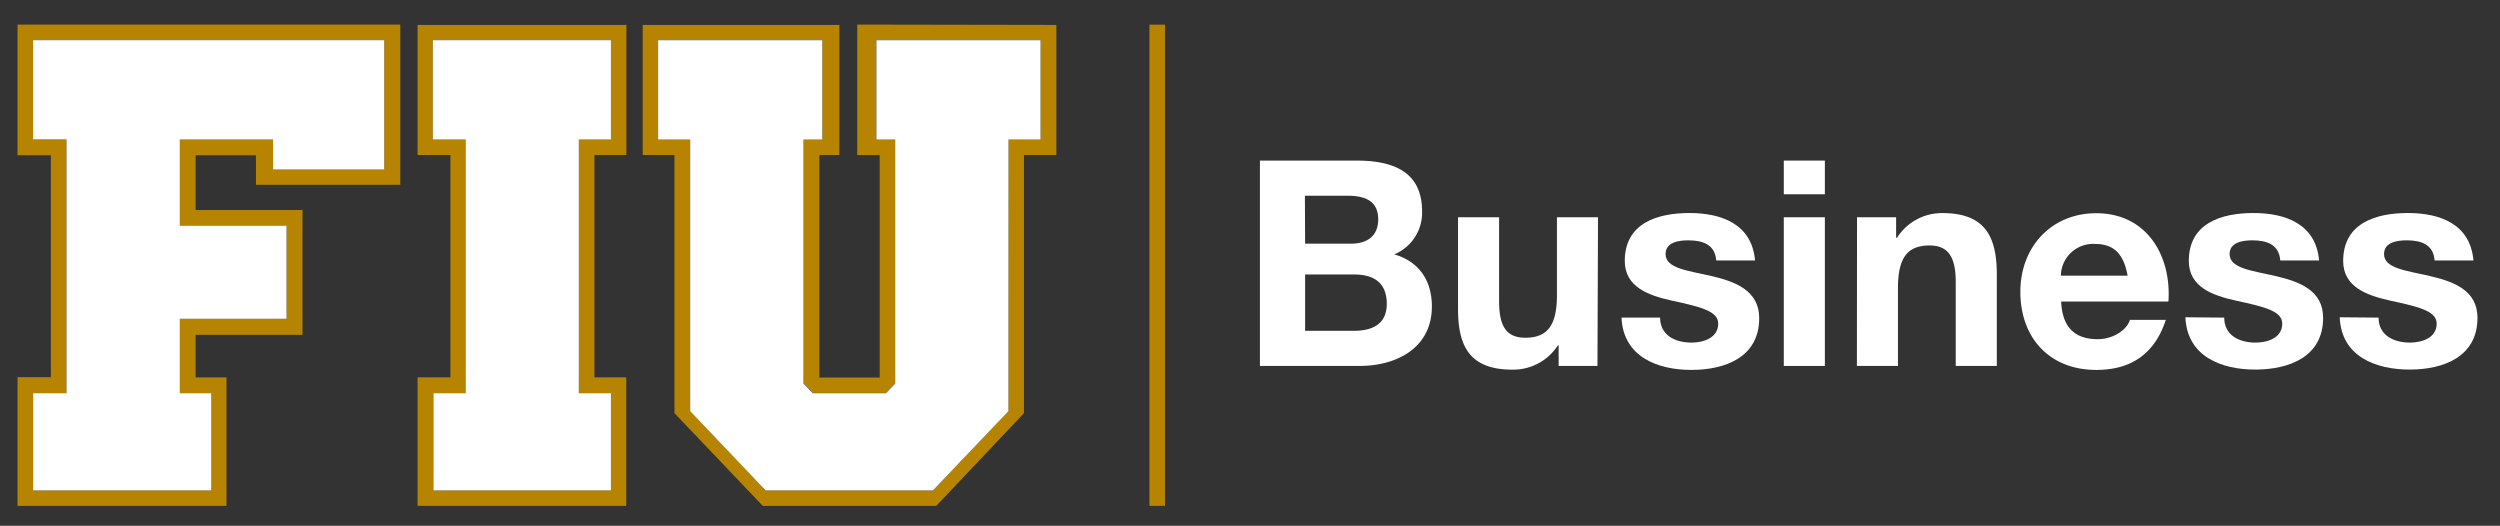
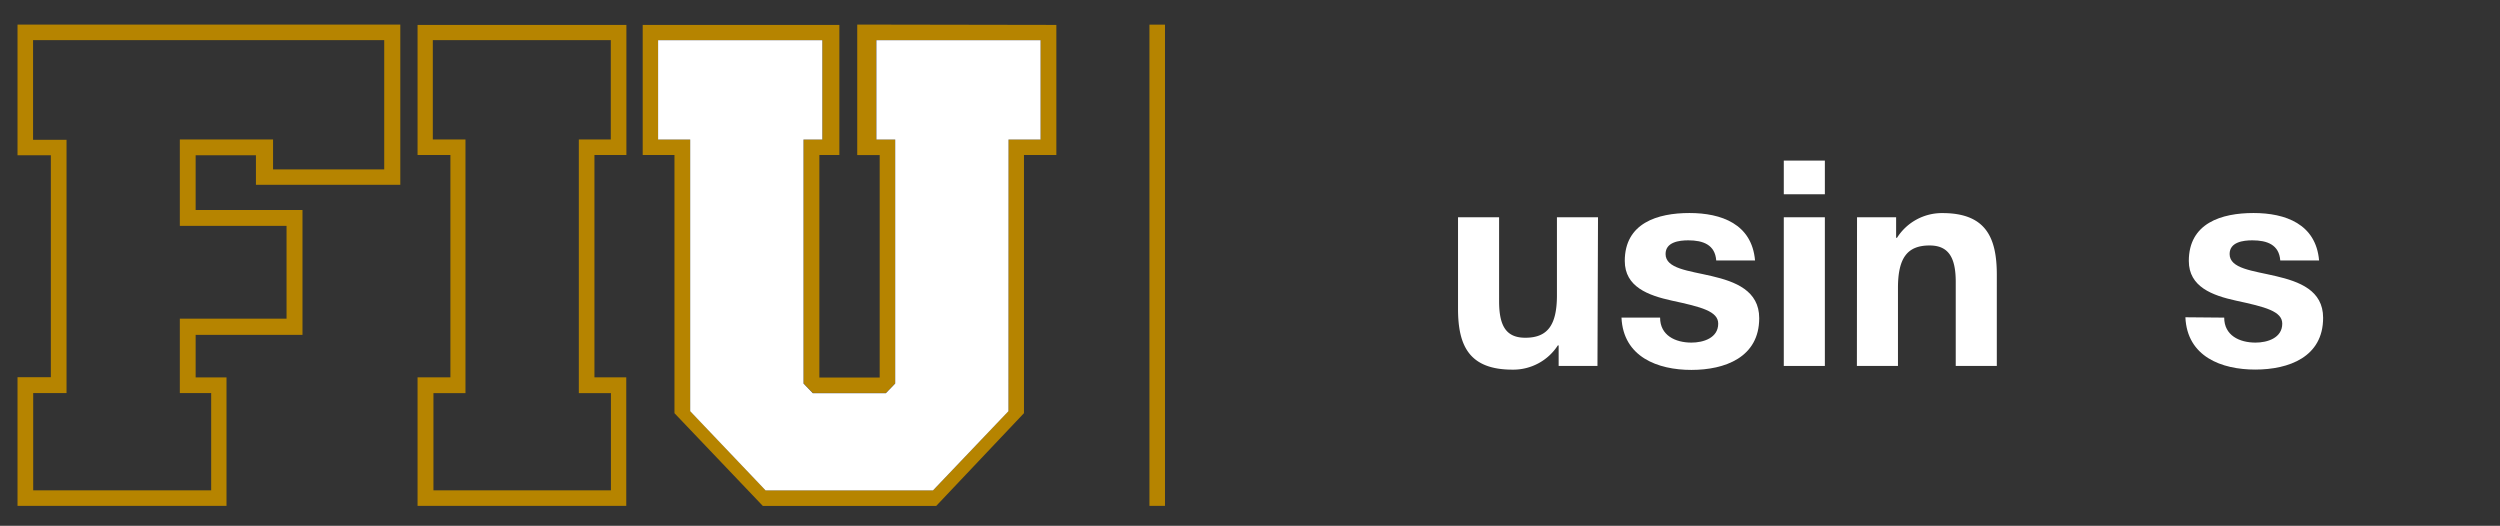
<svg xmlns="http://www.w3.org/2000/svg" id="Layer_1" data-name="Layer 1" viewBox="0 0 365.22 76.81">
  <rect x="0" y="0" width="365.22" height="76.81" fill="#333333" stroke="none" />
  <defs>
    <style>.cls-1{fill:#b68400;}.cls-2{fill:#fff;}</style>
  </defs>
  <polygon class="cls-1" points="167.92 73.9 167.92 3.6 170.19 3.6 170.19 73.9 167.92 73.9 167.92 73.9" />
  <path class="cls-1" d="M58.48,27V3.59H2.56V22.68H7.43V55.1H2.56v18.8H33.09V55.13H28.58V48.92l15.61,0V30.68l-15.61,0v-8h8.81V27ZM26.27,20.37V33H41.86V46.55H26.27V57.42h4.58V71.63h-26V57.42H9.72v-37H4.83V5.86h51.3V24.75H39.89V20.37Z" />
-   <polygon class="cls-2" points="9.72 57.44 4.84 57.44 4.84 71.64 30.86 71.64 30.86 57.44 26.27 57.44 26.27 46.57 41.86 46.57 41.86 32.98 26.27 32.98 26.27 20.38 39.89 20.38 39.89 24.76 56.13 24.76 56.13 5.87 4.83 5.87 4.83 20.38 9.72 20.38 9.72 57.44" />
  <path class="cls-1" d="M91.51,22.64v-19H61V22.64h4.8V55.12H61V73.9H91.49V55.12H86.84V22.64ZM89.25,57.43v14.2H63.32V57.43H68V20.37H63.23V5.86h26V20.37H84.56V57.43Z" />
-   <polygon class="cls-2" points="89.25 20.38 89.25 5.87 63.23 5.87 63.23 20.38 68.02 20.38 68.02 20.37 68.02 20.38 68.02 57.44 63.32 57.44 63.32 71.64 89.25 71.64 89.25 57.44 84.56 57.44 84.56 20.38 89.25 20.38" />
  <path class="cls-1" d="M125.23,3.59V22.65h3.28v32.5H119.7V22.64h2.92v-19H93.89V22.64h4.64V60.36l12.91,13.55h25.33l12.82-13.55V22.64h4.73v-19ZM152,20.37h-4.68V60.05l-11,11.58H111.84l-11-11.58V20.37H96.14V5.86h24V20.37h-2.75V56h0l1.36,1.4h10.68L130.78,56h0V20.37H128V5.86h24Z" />
  <polygon class="cls-2" points="128.03 20.38 130.78 20.38 130.78 56.04 130.78 56.03 129.42 57.44 129.42 57.44 118.74 57.44 117.38 56.03 117.38 56.03 117.38 20.38 120.13 20.38 120.13 5.87 96.14 5.87 96.14 20.38 100.83 20.38 100.83 60.07 111.84 71.64 136.3 71.64 147.32 60.07 147.33 20.38 152.01 20.38 152.01 5.87 128.03 5.87 128.03 20.38" />
-   <path class="cls-2" d="M184.06,23.46h14.12c5.71,0,9.57,1.85,9.57,7.44a6.58,6.58,0,0,1-4.07,6.26c3.65,1.05,5.5,3.86,5.5,7.6,0,6.09-5.17,8.7-10.58,8.7H184.06Zm6.6,12.14h6.68c2.31,0,4-1.05,4-3.57,0-2.85-2.19-3.44-4.54-3.44h-6.17Zm0,12.73h7.05c2.61,0,4.88-.84,4.88-3.95s-1.94-4.28-4.75-4.28h-7.18Z" />
  <path class="cls-2" d="M233.37,53.46H227.7v-3h-.12A7.75,7.75,0,0,1,220.94,54C214.6,54,213,50.47,213,45.1V31.74h6V44c0,3.58,1,5.34,3.83,5.34,3.23,0,4.62-1.81,4.62-6.22V31.74h6Z" />
  <path class="cls-2" d="M242.52,46.4c0,2.6,2.23,3.65,4.58,3.65,1.73,0,3.91-.67,3.91-2.77,0-1.81-2.48-2.44-6.76-3.36-3.45-.76-6.89-2-6.89-5.8,0-5.54,4.79-7,9.45-7s9.12,1.6,9.58,6.93h-5.67c-.17-2.31-1.94-2.94-4.08-2.94-1.34,0-3.32.25-3.32,2,0,2.14,3.36,2.43,6.77,3.23S257,42.45,257,46.48c0,5.72-5,7.56-9.91,7.56s-9.95-1.89-10.21-7.64Z" />
  <path class="cls-2" d="M266.59,28.38h-6V23.46h6Zm-6,3.36h6V53.46h-6Z" />
  <path class="cls-2" d="M271.29,31.74H277v3h.13a7.76,7.76,0,0,1,6.64-3.61c6.34,0,7.94,3.57,7.94,9V53.46h-6V41.19c0-3.57-1.05-5.33-3.82-5.33-3.24,0-4.62,1.8-4.62,6.21V53.46h-6Z" />
-   <path class="cls-2" d="M301.11,44.05c.17,3.78,2,5.5,5.34,5.5,2.39,0,4.33-1.47,4.7-2.82h5.25c-1.68,5.13-5.25,7.31-10.16,7.31-6.85,0-11.09-4.7-11.09-11.42,0-6.51,4.49-11.47,11.09-11.47,7.39,0,11,6.22,10.54,12.9Zm9.71-3.78c-.55-3-1.85-4.63-4.75-4.63a4.71,4.71,0,0,0-5,4.63Z" />
  <path class="cls-2" d="M324.93,46.4c0,2.6,2.22,3.65,4.58,3.65,1.72,0,3.9-.67,3.9-2.77,0-1.81-2.48-2.44-6.76-3.36-3.44-.76-6.89-2-6.89-5.8,0-5.54,4.79-7,9.45-7s9.12,1.6,9.58,6.93h-5.67c-.17-2.31-1.93-2.94-4.08-2.94-1.34,0-3.32.25-3.32,2,0,2.14,3.37,2.43,6.77,3.23s6.89,2.06,6.89,6.09c0,5.72-5,7.56-9.92,7.56s-9.95-1.89-10.2-7.64Z" />
-   <path class="cls-2" d="M347.48,46.4c0,2.6,2.23,3.65,4.58,3.65,1.72,0,3.91-.67,3.91-2.77,0-1.81-2.48-2.44-6.77-3.36-3.44-.76-6.89-2-6.89-5.8,0-5.54,4.79-7,9.46-7s9.11,1.6,9.57,6.93h-5.67c-.17-2.31-1.93-2.94-4.07-2.94-1.35,0-3.32.25-3.32,2,0,2.14,3.36,2.43,6.76,3.23s6.89,2.06,6.89,6.09c0,5.72-5,7.56-9.91,7.56s-10-1.89-10.21-7.64Z" />
</svg>